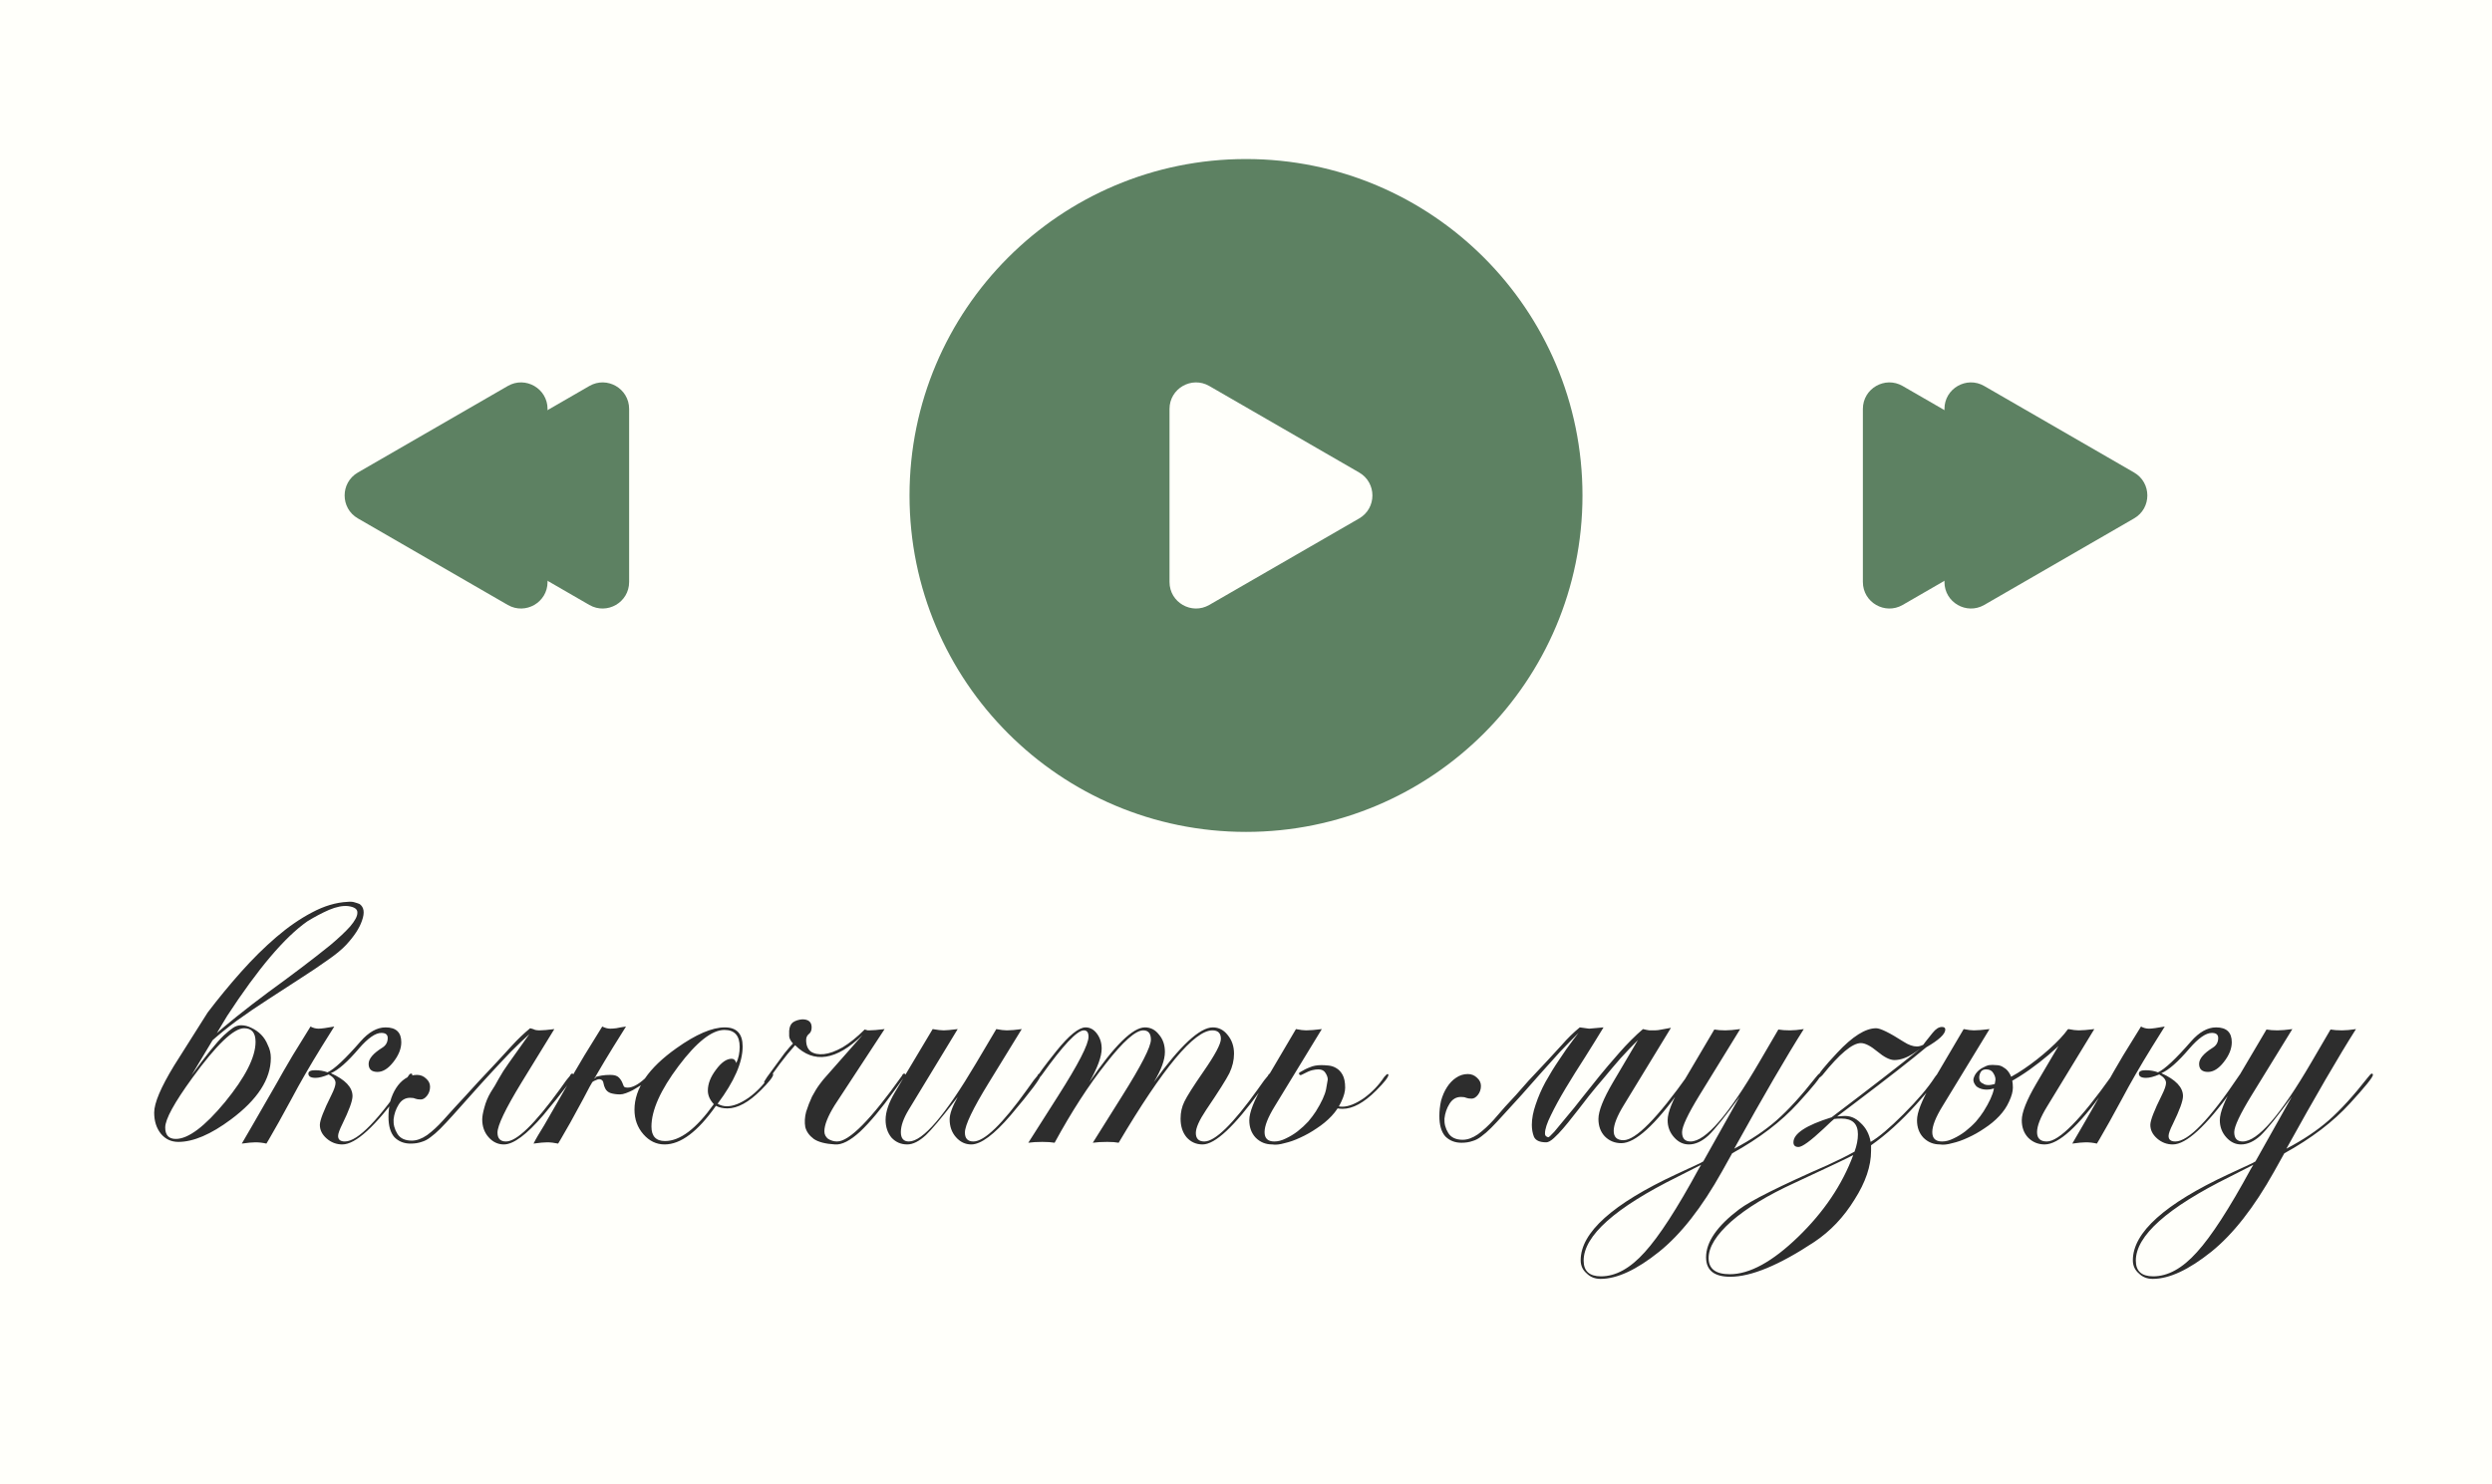
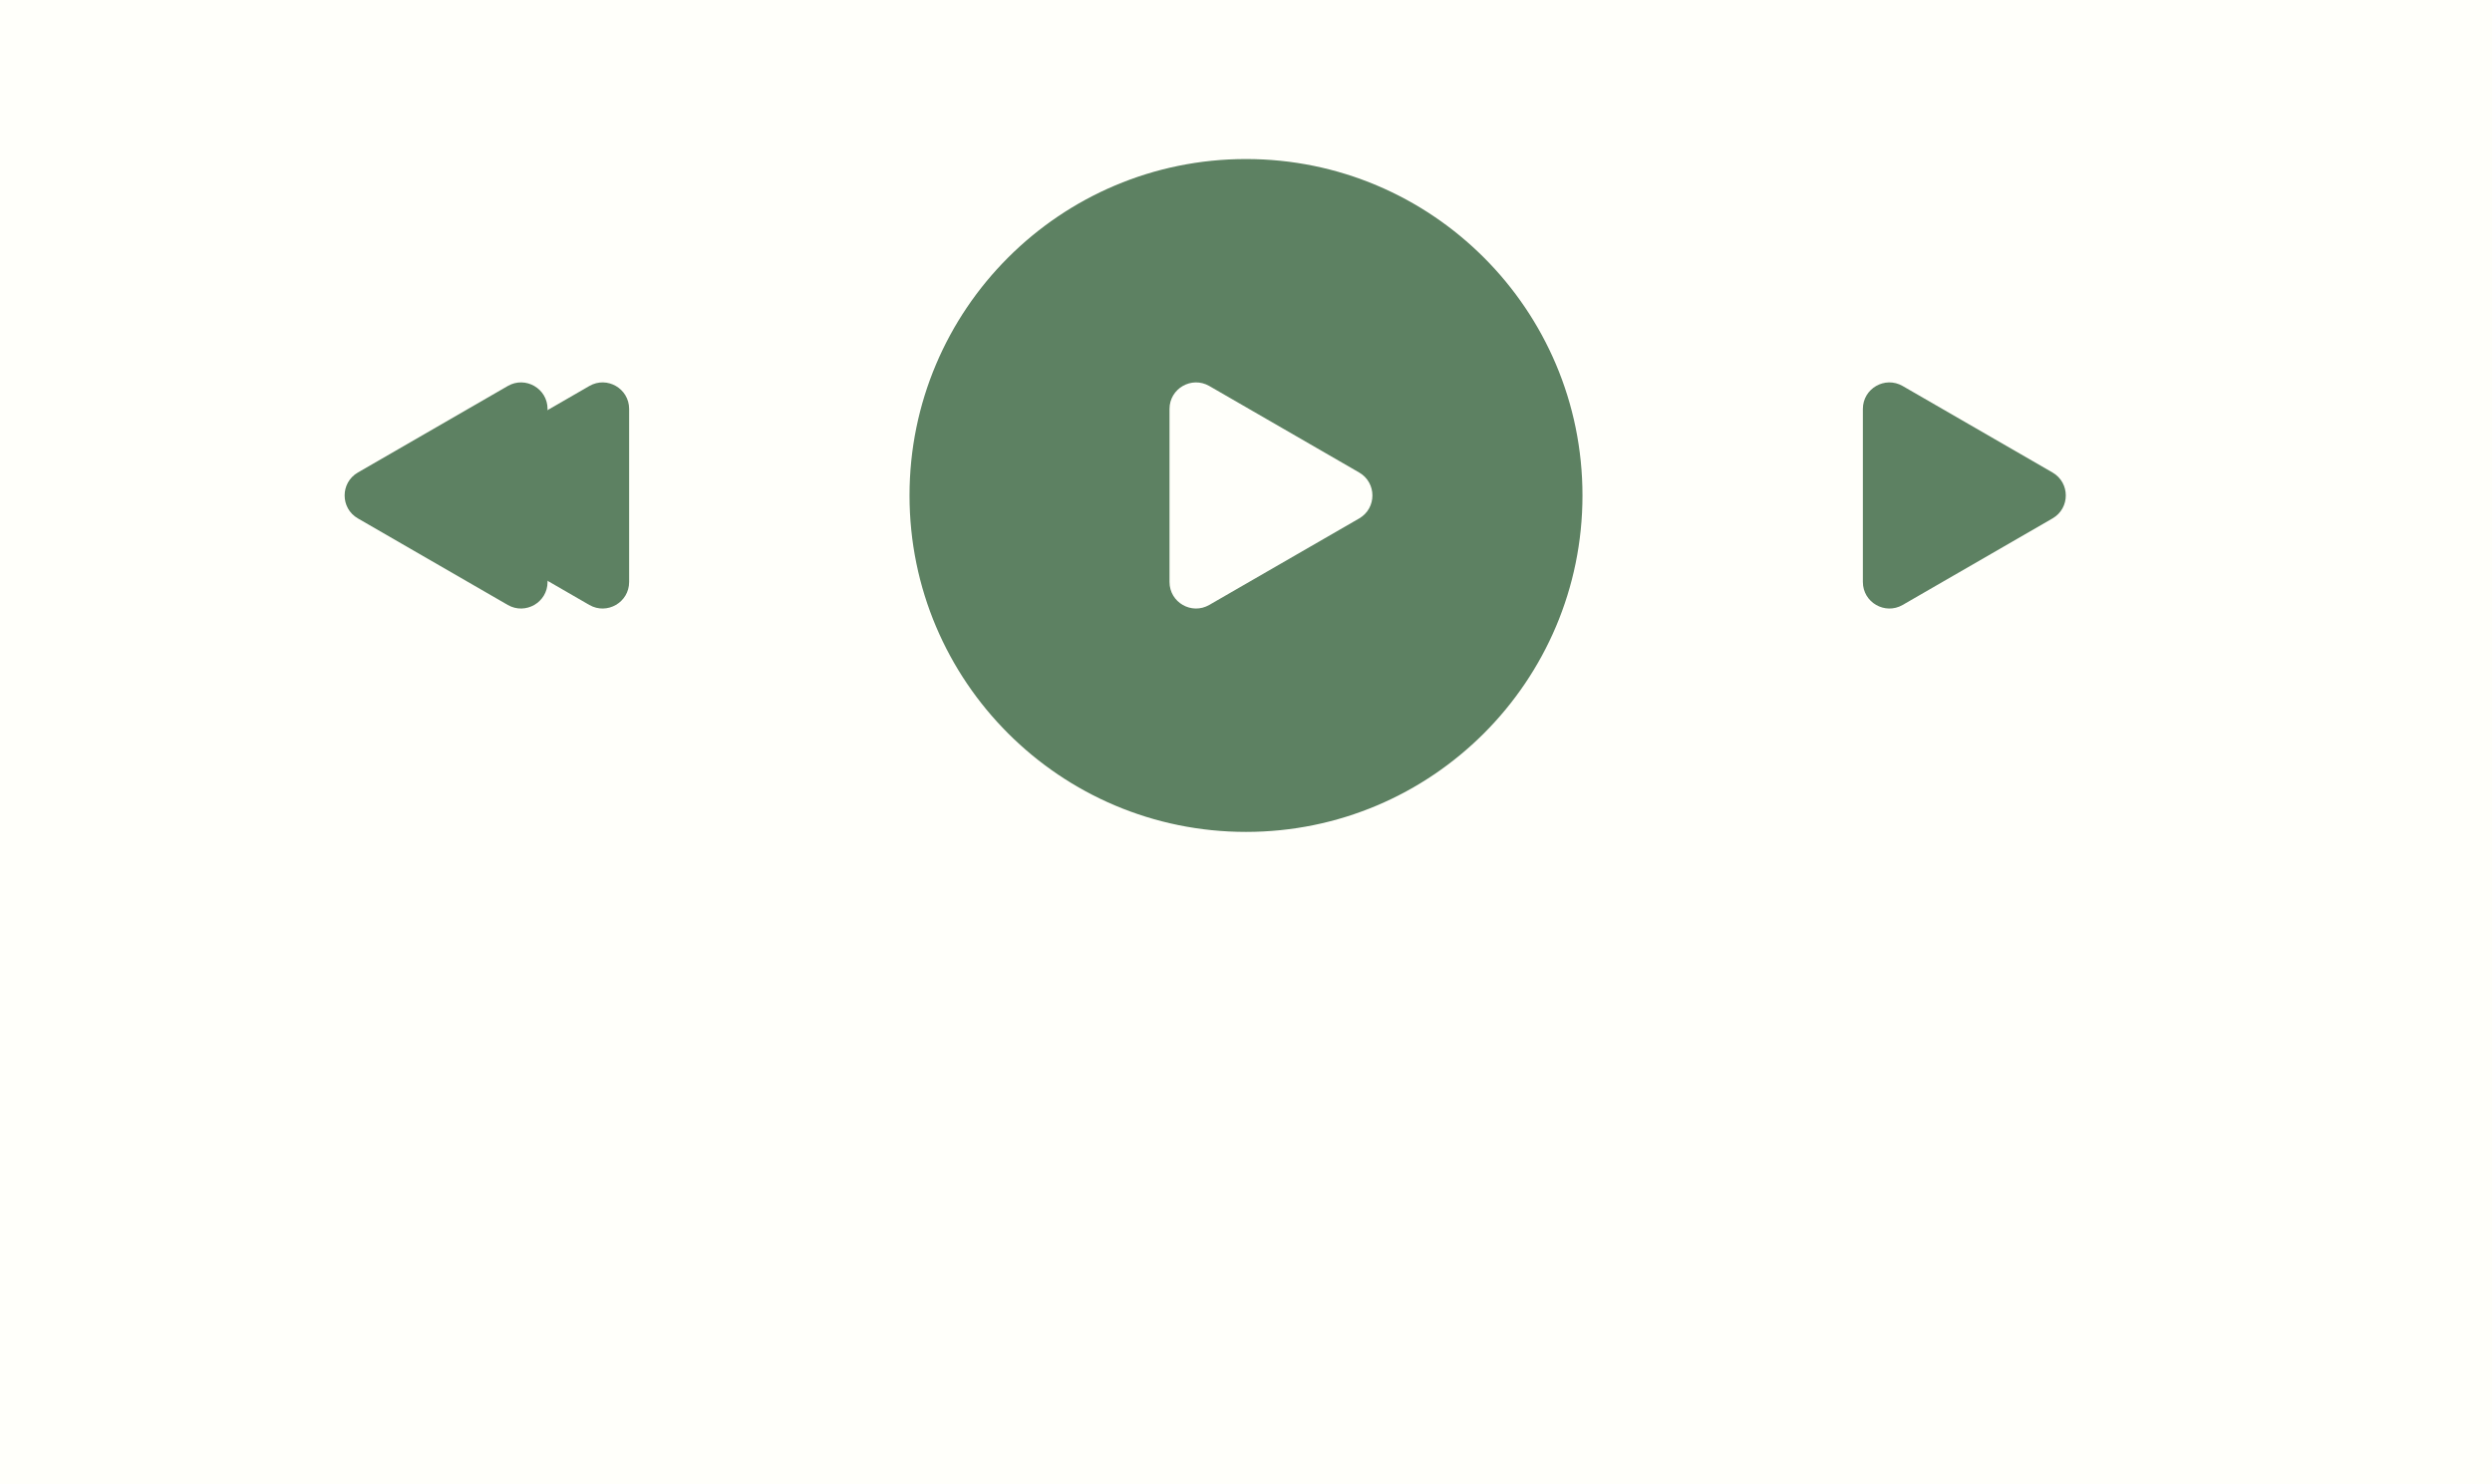
<svg xmlns="http://www.w3.org/2000/svg" width="94" height="56" viewBox="0 0 94 56" fill="none">
  <rect width="94" height="56" fill="#FFFFFA" />
-   <path d="M7.304 39.896C7.432 39.693 7.64 39.459 7.928 39.192C8.227 38.925 8.563 38.643 8.936 38.344C9.309 38.045 9.704 37.741 10.12 37.432C10.547 37.123 10.957 36.819 11.352 36.52C11.747 36.221 12.109 35.939 12.44 35.672C12.771 35.395 13.027 35.155 13.208 34.952C13.389 34.739 13.48 34.568 13.48 34.44C13.491 34.301 13.373 34.216 13.128 34.184C12.925 34.163 12.685 34.211 12.408 34.328C12.141 34.445 11.869 34.589 11.592 34.76C10.739 35.357 9.731 36.547 8.568 38.328L7.224 40.568C7.768 39.821 8.173 39.32 8.44 39.064C8.579 38.936 8.696 38.84 8.792 38.776C8.888 38.712 8.989 38.68 9.096 38.68C9.224 38.68 9.352 38.712 9.48 38.776C9.619 38.84 9.741 38.925 9.848 39.032C9.955 39.139 10.04 39.272 10.104 39.432C10.179 39.581 10.216 39.741 10.216 39.912C10.216 40.712 9.715 41.485 8.712 42.232C7.955 42.797 7.293 43.08 6.728 43.08C6.461 43.08 6.243 42.979 6.072 42.776C5.901 42.563 5.816 42.296 5.816 41.976C5.816 41.613 6.067 41.021 6.568 40.2L7.832 38.2C8.237 37.667 8.659 37.155 9.096 36.664C9.533 36.173 9.976 35.736 10.424 35.352C10.872 34.968 11.32 34.659 11.768 34.424C12.227 34.179 12.675 34.045 13.112 34.024C13.219 34.013 13.304 34.019 13.368 34.04C13.443 34.061 13.507 34.083 13.56 34.104C13.731 34.221 13.763 34.429 13.656 34.728C13.56 35.016 13.357 35.325 13.048 35.656C12.888 35.827 12.653 36.019 12.344 36.232C12.045 36.445 11.704 36.675 11.32 36.92C10.947 37.165 10.552 37.421 10.136 37.688C9.72 37.955 9.32 38.227 8.936 38.504C8.563 38.781 8.216 39.064 7.896 39.352C7.587 39.64 7.341 39.923 7.16 40.2L7.304 39.896ZM9.64 39.304C9.64 38.963 9.496 38.792 9.208 38.792C8.813 38.792 8.163 39.416 7.256 40.664C6.573 41.603 6.232 42.227 6.232 42.536C6.232 42.824 6.365 42.968 6.632 42.968C7.101 42.968 7.72 42.504 8.488 41.576C9.256 40.637 9.64 39.88 9.64 39.304ZM11.713 38.728C11.809 38.781 11.911 38.808 12.017 38.808C12.124 38.808 12.321 38.781 12.609 38.728L12.129 39.496C11.681 40.221 11.303 40.877 10.993 41.464C10.641 42.115 10.359 42.621 10.145 42.984L10.049 43.144C9.911 43.112 9.772 43.096 9.633 43.096C9.516 43.096 9.345 43.112 9.121 43.144C9.239 42.941 9.372 42.712 9.521 42.456L10.433 40.872C10.561 40.637 10.764 40.285 11.041 39.816L11.713 38.728ZM15.553 40.552C15.553 40.573 15.527 40.616 15.473 40.68L15.137 41.144C14.156 42.499 13.415 43.176 12.913 43.176C12.689 43.176 12.492 43.101 12.321 42.952C12.151 42.803 12.065 42.632 12.065 42.44C12.065 42.269 12.209 41.896 12.497 41.32C12.604 41.107 12.657 40.952 12.657 40.856C12.657 40.739 12.572 40.632 12.401 40.536C12.199 40.621 12.033 40.664 11.905 40.664C11.724 40.664 11.633 40.611 11.633 40.504C11.633 40.419 11.719 40.376 11.889 40.376C12.06 40.376 12.215 40.403 12.353 40.456C12.609 40.339 13.025 39.949 13.601 39.288C13.911 38.936 14.225 38.76 14.545 38.76C14.94 38.76 15.137 38.947 15.137 39.32C15.137 39.565 15.036 39.816 14.833 40.072C14.641 40.317 14.444 40.44 14.241 40.44C14.017 40.44 13.905 40.339 13.905 40.136C13.905 39.944 14.076 39.741 14.417 39.528C14.556 39.443 14.625 39.32 14.625 39.16C14.625 39.032 14.545 38.968 14.385 38.968C14.161 38.968 13.879 39.165 13.537 39.56C13.111 40.061 12.759 40.371 12.481 40.488C13.025 40.733 13.297 41.021 13.297 41.352C13.297 41.533 13.169 41.885 12.913 42.408C12.807 42.621 12.753 42.771 12.753 42.856C12.753 42.995 12.839 43.064 13.009 43.064C13.5 43.064 14.3 42.237 15.409 40.584C15.441 40.531 15.473 40.504 15.505 40.504C15.537 40.504 15.553 40.52 15.553 40.552ZM19.966 39.016C19.763 39.197 19.534 39.416 19.278 39.672C19.032 39.928 18.782 40.195 18.526 40.472C18.27 40.749 18.014 41.032 17.758 41.32C17.512 41.597 17.288 41.848 17.086 42.072C16.904 42.275 16.744 42.445 16.606 42.584C16.478 42.712 16.355 42.819 16.238 42.904C16.131 42.989 16.019 43.048 15.902 43.08C15.784 43.123 15.646 43.144 15.486 43.144C15.24 43.144 15.038 43.064 14.878 42.904C14.728 42.733 14.654 42.477 14.654 42.136C14.654 41.944 14.675 41.752 14.718 41.56C14.771 41.368 14.846 41.197 14.942 41.048C15.038 40.899 15.15 40.781 15.278 40.696C15.416 40.6 15.566 40.552 15.726 40.552C15.864 40.552 15.982 40.6 16.078 40.696C16.174 40.781 16.222 40.883 16.222 41C16.222 41.128 16.184 41.24 16.11 41.336C16.035 41.432 15.955 41.48 15.87 41.48C15.784 41.48 15.715 41.469 15.662 41.448C15.619 41.427 15.555 41.416 15.47 41.416C15.288 41.416 15.144 41.501 15.038 41.672C14.931 41.843 14.867 42.029 14.846 42.232C14.835 42.424 14.883 42.605 14.99 42.776C15.096 42.947 15.278 43.032 15.534 43.032C15.715 43.032 15.907 42.963 16.11 42.824C16.312 42.675 16.51 42.493 16.702 42.28C16.872 42.088 17.022 41.923 17.15 41.784C17.278 41.645 17.411 41.501 17.55 41.352C17.699 41.192 17.864 41.011 18.046 40.808C18.238 40.605 18.478 40.349 18.766 40.04C18.915 39.88 19.096 39.683 19.31 39.448C19.534 39.203 19.763 38.984 19.998 38.792C20.083 38.813 20.147 38.835 20.19 38.856C20.243 38.867 20.296 38.872 20.35 38.872C20.478 38.872 20.664 38.856 20.91 38.824L19.662 40.856C19.064 41.837 18.766 42.461 18.766 42.728C18.766 42.952 18.872 43.064 19.086 43.064C19.491 43.064 20.168 42.408 21.118 41.096L21.358 40.76L21.502 40.584C21.523 40.531 21.55 40.504 21.582 40.504C21.614 40.504 21.63 40.52 21.63 40.552C21.63 40.659 21.251 41.165 20.494 42.072C19.864 42.808 19.368 43.176 19.006 43.176C18.782 43.176 18.59 43.085 18.43 42.904C18.27 42.723 18.19 42.499 18.19 42.232C18.19 42.125 18.216 41.976 18.27 41.784C18.323 41.581 18.403 41.389 18.51 41.208C18.616 41.048 18.718 40.877 18.814 40.696C18.92 40.504 19.043 40.312 19.182 40.12L19.966 39.016ZM22.717 38.728C22.824 38.781 22.925 38.808 23.021 38.808C23.075 38.808 23.149 38.803 23.245 38.792C23.341 38.771 23.464 38.749 23.613 38.728L23.133 39.496C22.909 39.859 22.701 40.205 22.509 40.536C22.317 40.856 22.147 41.165 21.997 41.464C21.816 41.795 21.656 42.088 21.517 42.344C21.379 42.589 21.256 42.803 21.149 42.984L21.053 43.144C20.904 43.112 20.765 43.096 20.637 43.096C20.52 43.096 20.349 43.112 20.125 43.144C20.179 43.037 20.237 42.931 20.301 42.824C20.376 42.707 20.451 42.584 20.525 42.456L21.437 40.872C21.501 40.755 21.581 40.611 21.677 40.44C21.784 40.259 21.907 40.051 22.045 39.816L22.717 38.728ZM22.317 40.84C22.243 40.883 22.221 40.888 22.253 40.856C22.285 40.824 22.323 40.787 22.365 40.744C22.419 40.701 22.461 40.664 22.493 40.632C22.525 40.6 22.504 40.605 22.429 40.648C22.589 40.584 22.787 40.552 23.021 40.552C23.171 40.552 23.277 40.584 23.341 40.648C23.405 40.712 23.453 40.787 23.485 40.872C23.507 40.947 23.533 40.995 23.565 41.016C23.597 41.027 23.635 41.032 23.677 41.032C23.859 41.032 24.072 40.92 24.317 40.696L24.445 40.584L24.301 40.856C24.259 40.888 24.195 40.931 24.109 40.984C24.035 41.027 23.955 41.075 23.869 41.128C23.784 41.171 23.699 41.208 23.613 41.24C23.528 41.272 23.453 41.288 23.389 41.288C23.261 41.288 23.144 41.272 23.037 41.24C22.941 41.208 22.872 41.149 22.829 41.064C22.797 41 22.776 40.936 22.765 40.872C22.755 40.797 22.723 40.749 22.669 40.728C22.616 40.707 22.557 40.712 22.493 40.744C22.429 40.765 22.371 40.797 22.317 40.84ZM29.165 40.536C29.165 40.621 29.011 40.819 28.701 41.128C28.243 41.587 27.821 41.816 27.437 41.816C27.277 41.816 27.133 41.784 27.005 41.72C26.323 42.691 25.677 43.176 25.069 43.176C24.76 43.176 24.493 43.048 24.269 42.792C24.045 42.536 23.933 42.227 23.933 41.864C23.933 41.064 24.461 40.291 25.517 39.544C26.253 39.021 26.861 38.76 27.341 38.76C27.789 38.76 28.013 39 28.013 39.48C28.013 40.077 27.699 40.797 27.069 41.64C27.176 41.704 27.293 41.736 27.421 41.736C27.656 41.736 27.928 41.629 28.237 41.416C28.547 41.192 28.803 40.925 29.005 40.616C29.069 40.541 29.112 40.504 29.133 40.504C29.155 40.504 29.165 40.515 29.165 40.536ZM27.901 39.496C27.901 39.069 27.709 38.856 27.325 38.856C26.856 38.856 26.28 39.309 25.597 40.216C24.915 41.123 24.573 41.885 24.573 42.504C24.573 42.867 24.744 43.048 25.085 43.048C25.651 43.048 26.264 42.584 26.925 41.656C26.776 41.496 26.701 41.325 26.701 41.144C26.701 40.888 26.803 40.627 27.005 40.36C27.208 40.083 27.405 39.944 27.597 39.944C27.683 39.944 27.741 39.997 27.773 40.104C27.859 39.923 27.901 39.72 27.901 39.496ZM32.536 39.048C31.544 40.008 30.696 40.136 29.992 39.432C29.8 39.645 29.608 39.88 29.416 40.136C29.224 40.392 29.075 40.605 28.968 40.776C28.915 40.829 28.893 40.861 28.904 40.872C28.925 40.883 28.92 40.893 28.888 40.904C28.856 40.915 28.834 40.883 28.824 40.808C28.824 40.808 28.861 40.749 28.936 40.632C29.021 40.515 29.122 40.376 29.24 40.216C29.357 40.056 29.474 39.896 29.592 39.736C29.72 39.576 29.826 39.453 29.912 39.368C29.816 39.261 29.768 39.165 29.768 39.08C29.768 38.984 29.768 38.92 29.768 38.888C29.779 38.739 29.826 38.632 29.912 38.568C30.008 38.504 30.125 38.467 30.264 38.456C30.498 38.456 30.616 38.557 30.616 38.76C30.616 38.877 30.578 38.963 30.504 39.016C30.44 39.069 30.408 39.144 30.408 39.24C30.408 39.432 30.466 39.576 30.584 39.672C30.712 39.757 30.877 39.789 31.08 39.768C31.282 39.747 31.517 39.661 31.784 39.512C32.05 39.352 32.328 39.128 32.616 38.84C32.701 38.861 32.733 38.872 32.712 38.872C32.701 38.872 32.722 38.872 32.776 38.872C32.914 38.872 33.112 38.856 33.368 38.824L31.48 41.704C31.224 42.12 31.096 42.445 31.096 42.68C31.096 42.797 31.144 42.893 31.24 42.968C31.346 43.032 31.459 43.064 31.576 43.064C32.035 43.064 32.85 42.237 34.024 40.584C34.045 40.531 34.072 40.504 34.104 40.504C34.136 40.504 34.152 40.52 34.152 40.552C34.152 40.563 34.125 40.605 34.072 40.68L33.736 41.144C33.245 41.827 32.813 42.344 32.44 42.696C32.066 43.037 31.752 43.197 31.496 43.176C31.133 43.155 30.866 43.085 30.696 42.968C30.525 42.84 30.419 42.691 30.376 42.52C30.344 42.339 30.355 42.147 30.408 41.944C30.472 41.741 30.547 41.549 30.632 41.368C30.728 41.187 30.824 41.032 30.92 40.904C31.016 40.776 31.08 40.696 31.112 40.664L32.536 39.048ZM39.261 40.552C39.261 40.669 38.882 41.176 38.125 42.072C37.495 42.808 36.999 43.176 36.637 43.176C36.413 43.176 36.221 43.085 36.061 42.904C35.901 42.723 35.821 42.499 35.821 42.232C35.821 42.029 35.922 41.747 36.125 41.384L35.965 41.592C35.485 42.211 35.138 42.621 34.925 42.824C34.669 43.059 34.434 43.176 34.221 43.176C33.986 43.176 33.789 43.091 33.629 42.92C33.48 42.739 33.405 42.515 33.405 42.248C33.405 41.949 33.522 41.603 33.757 41.208L35.181 38.824C35.362 38.856 35.501 38.872 35.597 38.872C35.693 38.872 35.869 38.856 36.125 38.824L34.269 41.88C34.077 42.2 33.981 42.477 33.981 42.712C33.981 42.947 34.082 43.064 34.285 43.064C34.807 43.064 35.65 42.083 36.813 40.12L37.581 38.824C37.741 38.856 37.874 38.872 37.981 38.872C38.12 38.872 38.306 38.856 38.541 38.824L37.293 40.856C36.696 41.827 36.397 42.451 36.397 42.728C36.397 42.952 36.504 43.064 36.717 43.064C37.133 43.064 37.81 42.408 38.749 41.096L38.989 40.76L39.133 40.584C39.154 40.531 39.181 40.504 39.213 40.504C39.245 40.504 39.261 40.52 39.261 40.552ZM47.956 40.552C47.956 40.573 47.93 40.616 47.877 40.68L47.541 41.144C46.559 42.499 45.834 43.176 45.364 43.176C45.119 43.176 44.916 43.085 44.757 42.904C44.607 42.723 44.532 42.488 44.532 42.2C44.532 41.965 44.581 41.752 44.676 41.56C44.773 41.357 45.013 40.979 45.397 40.424C45.834 39.795 46.053 39.384 46.053 39.192C46.053 38.979 45.946 38.872 45.733 38.872C45.05 38.872 43.871 40.285 42.197 43.112C42.09 43.091 41.946 43.08 41.764 43.08C41.551 43.08 41.37 43.091 41.221 43.112L42.325 41.352C43.05 40.2 43.413 39.491 43.413 39.224C43.413 38.989 43.316 38.872 43.124 38.872C42.837 38.872 42.367 39.288 41.717 40.12C41.066 40.941 40.42 41.939 39.781 43.112C39.663 43.091 39.508 43.08 39.316 43.08C39.114 43.08 38.938 43.091 38.788 43.112L39.908 41.352C40.676 40.147 41.06 39.4 41.06 39.112C41.06 38.952 41.002 38.872 40.885 38.872C40.629 38.872 40.1 39.432 39.3 40.552C39.247 40.627 39.205 40.664 39.172 40.664C39.151 40.653 39.141 40.637 39.141 40.616C39.141 40.563 39.375 40.243 39.844 39.656C40.325 39.059 40.693 38.76 40.949 38.76C41.119 38.76 41.263 38.84 41.38 39C41.498 39.16 41.556 39.347 41.556 39.56C41.556 39.859 41.402 40.28 41.093 40.824C42.031 39.448 42.73 38.76 43.188 38.76C43.402 38.76 43.578 38.851 43.717 39.032C43.866 39.203 43.941 39.421 43.941 39.688C43.941 39.987 43.802 40.365 43.525 40.824C44.517 39.448 45.258 38.76 45.748 38.76C45.972 38.76 46.159 38.856 46.309 39.048C46.468 39.24 46.548 39.475 46.548 39.752C46.548 39.997 46.49 40.243 46.373 40.488C46.255 40.723 45.962 41.187 45.492 41.88C45.236 42.264 45.108 42.552 45.108 42.744C45.108 42.957 45.215 43.064 45.428 43.064C45.834 43.064 46.506 42.408 47.444 41.096L47.684 40.76L47.828 40.584C47.85 40.531 47.877 40.504 47.908 40.504C47.941 40.504 47.956 40.52 47.956 40.552ZM48.068 43.064C48.206 43.064 48.35 43.027 48.5 42.952C48.66 42.877 48.809 42.787 48.948 42.68C49.097 42.563 49.23 42.44 49.348 42.312C49.465 42.173 49.561 42.045 49.636 41.928C49.849 41.587 49.977 41.309 50.02 41.096C50.062 40.872 50.084 40.749 50.084 40.728C50.084 40.653 50.057 40.573 50.004 40.488C49.95 40.392 49.86 40.344 49.732 40.344C49.657 40.344 49.577 40.355 49.492 40.376C49.406 40.397 49.284 40.451 49.124 40.536C49.07 40.568 49.033 40.568 49.012 40.536C48.99 40.504 48.996 40.477 49.028 40.456C49.166 40.371 49.294 40.307 49.412 40.264C49.529 40.211 49.673 40.184 49.844 40.184C49.918 40.184 50.009 40.189 50.116 40.2C50.222 40.211 50.318 40.243 50.404 40.296C50.5 40.349 50.58 40.435 50.644 40.552C50.708 40.669 50.74 40.829 50.74 41.032C50.74 41.181 50.692 41.357 50.596 41.56C50.51 41.752 50.388 41.933 50.228 42.104C50.068 42.275 49.881 42.429 49.668 42.568C49.465 42.707 49.257 42.824 49.044 42.92C48.841 43.016 48.644 43.085 48.452 43.128C48.27 43.181 48.116 43.197 47.988 43.176C47.742 43.176 47.534 43.091 47.364 42.92C47.204 42.749 47.124 42.531 47.124 42.264C47.124 41.965 47.305 41.507 47.668 40.888L48.884 38.824C49.044 38.856 49.172 38.872 49.268 38.872C49.406 38.872 49.604 38.856 49.86 38.824L48.084 41.736C47.828 42.152 47.7 42.477 47.7 42.712C47.7 42.947 47.822 43.064 48.068 43.064ZM50.276 41.656C50.382 41.72 50.5 41.752 50.628 41.752C50.862 41.752 51.134 41.645 51.444 41.432C51.753 41.208 52.009 40.941 52.212 40.632C52.276 40.557 52.318 40.52 52.34 40.52C52.361 40.52 52.372 40.531 52.372 40.552C52.372 40.637 52.217 40.835 51.908 41.144C51.449 41.603 51.028 41.832 50.644 41.832C50.484 41.832 50.34 41.8 50.212 41.736L50.276 41.656ZM59.542 38.968C59.328 39.181 59.099 39.416 58.854 39.672C58.619 39.928 58.379 40.195 58.134 40.472C57.888 40.749 57.643 41.027 57.398 41.304C57.152 41.571 56.928 41.816 56.726 42.04C56.544 42.243 56.384 42.413 56.246 42.552C56.118 42.68 55.995 42.787 55.878 42.872C55.771 42.957 55.659 43.016 55.542 43.048C55.424 43.091 55.286 43.112 55.126 43.112C54.88 43.112 54.678 43.032 54.518 42.872C54.368 42.701 54.294 42.445 54.294 42.104C54.294 41.912 54.315 41.72 54.358 41.528C54.411 41.336 54.486 41.165 54.582 41.016C54.678 40.867 54.79 40.749 54.918 40.664C55.056 40.568 55.206 40.52 55.366 40.52C55.504 40.52 55.622 40.568 55.718 40.664C55.814 40.749 55.862 40.851 55.862 40.968C55.862 41.096 55.824 41.208 55.75 41.304C55.675 41.4 55.595 41.448 55.51 41.448C55.424 41.448 55.355 41.437 55.302 41.416C55.259 41.395 55.195 41.384 55.11 41.384C54.928 41.384 54.784 41.469 54.678 41.64C54.571 41.811 54.507 41.997 54.486 42.2C54.475 42.392 54.523 42.573 54.63 42.744C54.736 42.915 54.918 43 55.174 43C55.355 43 55.547 42.931 55.75 42.792C55.952 42.643 56.15 42.461 56.342 42.248C56.512 42.056 56.656 41.891 56.774 41.752C56.902 41.613 57.035 41.469 57.174 41.32C57.312 41.16 57.472 40.979 57.654 40.776C57.846 40.573 58.086 40.317 58.374 40.008C58.523 39.848 58.704 39.651 58.918 39.416C59.131 39.171 59.355 38.952 59.59 38.76L59.942 38.808L60.486 38.76C60.272 39.112 60.038 39.491 59.782 39.896C59.526 40.291 59.286 40.675 59.062 41.048C58.838 41.421 58.651 41.763 58.502 42.072C58.352 42.371 58.278 42.6 58.278 42.76C58.278 42.813 58.294 42.851 58.326 42.872C58.358 42.893 58.384 42.904 58.406 42.904C58.427 42.904 58.502 42.835 58.63 42.696C58.758 42.547 58.912 42.36 59.094 42.136C59.286 41.912 59.488 41.661 59.702 41.384C59.926 41.107 60.139 40.84 60.342 40.584C60.427 40.477 60.534 40.349 60.662 40.2C60.8 40.04 60.939 39.88 61.078 39.72C61.227 39.549 61.376 39.389 61.526 39.24C61.686 39.08 61.835 38.941 61.974 38.824C62.059 38.845 62.139 38.861 62.214 38.872C62.299 38.872 62.368 38.872 62.422 38.872C62.496 38.872 62.582 38.861 62.678 38.84C62.784 38.819 62.902 38.797 63.03 38.776L61.254 41.688C60.998 42.104 60.87 42.429 60.87 42.664C60.87 42.899 60.992 43.016 61.238 43.016C61.696 43.016 62.512 42.189 63.686 40.536C63.707 40.483 63.734 40.456 63.766 40.456C63.798 40.456 63.814 40.472 63.814 40.504C63.814 40.515 63.787 40.557 63.734 40.632L63.398 41.096C62.427 42.451 61.68 43.128 61.158 43.128C60.912 43.128 60.704 43.043 60.534 42.872C60.374 42.701 60.294 42.483 60.294 42.216C60.294 41.917 60.475 41.459 60.838 40.84L61.782 39.24C61.568 39.453 61.35 39.683 61.126 39.928C60.912 40.173 60.704 40.419 60.502 40.664C60.299 40.899 60.112 41.123 59.942 41.336C59.782 41.539 59.654 41.704 59.558 41.832C59.504 41.896 59.424 41.997 59.318 42.136C59.211 42.275 59.094 42.419 58.966 42.568C58.848 42.707 58.731 42.829 58.614 42.936C58.496 43.043 58.4 43.096 58.326 43.096C58.08 43.096 57.926 43.027 57.862 42.888C57.808 42.749 57.782 42.6 57.782 42.44C57.782 42.205 57.83 41.949 57.926 41.672C58.022 41.384 58.144 41.101 58.294 40.824C58.454 40.536 58.624 40.259 58.806 39.992C58.987 39.715 59.163 39.464 59.334 39.24L59.542 38.968ZM68.68 40.552C68.68 40.637 68.392 40.995 67.817 41.624C67.187 42.317 66.361 42.947 65.337 43.512L64.953 44.2C64.195 45.555 63.406 46.563 62.584 47.224C61.731 47.907 60.995 48.248 60.377 48.248C60.163 48.248 59.987 48.179 59.849 48.04C59.699 47.912 59.624 47.747 59.624 47.544C59.624 46.499 60.83 45.416 63.24 44.296C63.443 44.2 63.742 44.061 64.136 43.88L64.249 43.816L65.624 41.368C65.081 42.115 64.686 42.605 64.441 42.84C64.195 43.064 63.95 43.176 63.705 43.176C63.491 43.176 63.304 43.085 63.145 42.904C62.984 42.723 62.904 42.509 62.904 42.264C62.904 41.965 63.091 41.501 63.465 40.872L64.665 38.84C64.782 38.861 64.921 38.872 65.081 38.872C65.219 38.872 65.406 38.856 65.641 38.824L64.105 41.32C63.667 42.035 63.449 42.499 63.449 42.712C63.449 42.947 63.555 43.064 63.769 43.064C64.334 43.064 65.198 42.067 66.361 40.072L67.081 38.84C67.198 38.861 67.342 38.872 67.513 38.872C67.662 38.872 67.838 38.856 68.04 38.824C67.39 39.848 66.515 41.352 65.416 43.336C66.046 43.005 66.579 42.648 67.016 42.264C67.454 41.88 67.945 41.341 68.489 40.648C68.563 40.552 68.611 40.504 68.632 40.504C68.665 40.504 68.68 40.52 68.68 40.552ZM64.168 43.944C64.083 43.987 63.79 44.136 63.288 44.392C60.92 45.565 59.736 46.621 59.736 47.56C59.736 47.955 59.955 48.152 60.392 48.152C60.947 48.152 61.496 47.848 62.041 47.24C62.584 46.643 63.262 45.597 64.073 44.104L64.168 43.944ZM73.378 38.84C73.378 39.011 73.138 39.235 72.658 39.512C72.125 39.96 71.224 40.664 69.954 41.624C69.794 41.741 69.576 41.907 69.298 42.12L69.522 42.104C69.768 42.083 69.986 42.168 70.178 42.36C70.381 42.541 70.509 42.781 70.562 43.08C70.861 42.909 71.272 42.563 71.794 42.04C72.328 41.507 72.722 41.043 72.978 40.648C73.042 40.552 73.09 40.504 73.122 40.504C73.144 40.504 73.154 40.515 73.154 40.536C73.154 40.643 72.866 41.016 72.29 41.656C71.714 42.296 71.144 42.813 70.578 43.208V43.416C70.578 43.992 70.37 44.605 69.954 45.256C69.549 45.917 69.042 46.451 68.434 46.856C67.112 47.731 66.056 48.168 65.266 48.168C64.658 48.168 64.354 47.923 64.354 47.432C64.354 46.856 64.77 46.253 65.602 45.624C66.04 45.293 67.16 44.733 68.962 43.944C69.314 43.784 69.645 43.619 69.954 43.448C70.04 43.213 70.082 42.995 70.082 42.792C70.082 42.397 69.874 42.2 69.458 42.2C69.341 42.2 69.25 42.205 69.186 42.216L69.074 42.312L68.786 42.584C68.296 43.043 67.981 43.272 67.842 43.272C67.714 43.272 67.65 43.213 67.65 43.096C67.65 42.765 68.13 42.451 69.09 42.152C70.541 41.053 71.65 40.195 72.418 39.576L72.258 39.688C71.97 39.891 71.704 39.992 71.458 39.992C71.288 39.992 71.074 39.885 70.818 39.672C70.562 39.459 70.354 39.352 70.194 39.352C69.874 39.352 69.389 39.757 68.738 40.568C68.674 40.632 68.632 40.664 68.61 40.664C68.589 40.653 68.578 40.637 68.578 40.616C68.578 40.531 68.818 40.232 69.298 39.72C69.874 39.101 70.365 38.792 70.77 38.792C70.93 38.792 71.277 38.963 71.81 39.304C71.992 39.421 72.157 39.48 72.306 39.48C72.381 39.48 72.461 39.459 72.546 39.416L72.642 39.288L72.898 38.968C73.016 38.819 73.133 38.744 73.25 38.744C73.336 38.744 73.378 38.776 73.378 38.84ZM69.906 43.576C69.778 43.651 69.037 44.003 67.682 44.632C66.68 45.091 65.89 45.571 65.314 46.072C64.738 46.584 64.45 47.048 64.45 47.464C64.45 47.869 64.717 48.072 65.25 48.072C65.997 48.072 66.856 47.603 67.826 46.664C68.797 45.725 69.49 44.696 69.906 43.576ZM79.783 40.552C79.783 40.563 79.757 40.605 79.703 40.68L79.367 41.144C78.397 42.499 77.65 43.176 77.127 43.176C76.882 43.176 76.674 43.091 76.503 42.92C76.343 42.749 76.263 42.531 76.263 42.264C76.263 41.965 76.445 41.507 76.807 40.888L78.023 38.824C78.183 38.856 78.311 38.872 78.407 38.872C78.546 38.872 78.743 38.856 78.999 38.824L77.223 41.736C76.967 42.152 76.839 42.477 76.839 42.712C76.839 42.947 76.962 43.064 77.207 43.064C77.666 43.064 78.482 42.237 79.655 40.584C79.677 40.531 79.703 40.504 79.735 40.504C79.767 40.504 79.783 40.52 79.783 40.552ZM78.103 38.984C78.071 39.037 77.981 39.139 77.831 39.288C77.682 39.437 77.495 39.608 77.271 39.8C77.058 39.981 76.818 40.168 76.551 40.36C76.295 40.541 76.039 40.701 75.783 40.84C75.538 40.968 75.303 41.053 75.079 41.096C74.866 41.128 74.69 41.091 74.551 40.984C74.466 40.888 74.428 40.797 74.439 40.712C74.46 40.616 74.503 40.531 74.567 40.456C74.631 40.381 74.706 40.323 74.791 40.28C74.887 40.227 74.967 40.195 75.031 40.184C75.106 40.173 75.197 40.173 75.303 40.184C75.41 40.184 75.506 40.216 75.591 40.28C75.687 40.333 75.767 40.424 75.831 40.552C75.895 40.669 75.927 40.829 75.927 41.032C75.927 41.181 75.879 41.357 75.783 41.56C75.698 41.752 75.575 41.933 75.415 42.104C75.255 42.275 75.069 42.429 74.855 42.568C74.653 42.707 74.445 42.824 74.231 42.92C74.028 43.016 73.831 43.085 73.639 43.128C73.458 43.181 73.303 43.197 73.175 43.176C72.93 43.176 72.722 43.091 72.551 42.92C72.391 42.749 72.311 42.531 72.311 42.264C72.311 41.965 72.493 41.507 72.855 40.888L74.071 38.824C74.231 38.856 74.359 38.872 74.455 38.872C74.594 38.872 74.791 38.856 75.047 38.824L73.271 41.736C73.015 42.152 72.887 42.477 72.887 42.712C72.887 42.947 73.01 43.064 73.255 43.064C73.394 43.064 73.538 43.027 73.687 42.952C73.847 42.877 73.996 42.787 74.135 42.68C74.284 42.563 74.418 42.44 74.535 42.312C74.653 42.173 74.749 42.045 74.823 41.928C75.037 41.587 75.165 41.309 75.207 41.096C75.25 40.872 75.271 40.749 75.271 40.728C75.271 40.653 75.245 40.573 75.191 40.488C75.138 40.392 75.047 40.344 74.919 40.344C74.834 40.344 74.77 40.371 74.727 40.424C74.695 40.467 74.674 40.52 74.663 40.584C74.653 40.648 74.658 40.712 74.679 40.776C74.711 40.829 74.749 40.861 74.791 40.872C74.909 40.968 75.111 40.957 75.399 40.84C75.698 40.723 76.013 40.552 76.343 40.328C76.674 40.104 76.994 39.853 77.303 39.576C77.612 39.299 77.847 39.048 78.007 38.824L78.103 38.984ZM80.76 38.728C80.856 38.781 80.957 38.808 81.064 38.808C81.171 38.808 81.368 38.781 81.656 38.728L81.176 39.496C80.728 40.221 80.35 40.877 80.04 41.464C79.688 42.115 79.406 42.621 79.192 42.984L79.096 43.144C78.957 43.112 78.819 43.096 78.68 43.096C78.563 43.096 78.392 43.112 78.168 43.144C78.285 42.941 78.419 42.712 78.568 42.456L79.48 40.872C79.608 40.637 79.811 40.285 80.088 39.816L80.76 38.728ZM84.6 40.552C84.6 40.573 84.573 40.616 84.52 40.68L84.184 41.144C83.203 42.499 82.462 43.176 81.96 43.176C81.736 43.176 81.539 43.101 81.368 42.952C81.198 42.803 81.112 42.632 81.112 42.44C81.112 42.269 81.256 41.896 81.544 41.32C81.651 41.107 81.704 40.952 81.704 40.856C81.704 40.739 81.619 40.632 81.448 40.536C81.246 40.621 81.08 40.664 80.952 40.664C80.771 40.664 80.68 40.611 80.68 40.504C80.68 40.419 80.766 40.376 80.936 40.376C81.107 40.376 81.261 40.403 81.4 40.456C81.656 40.339 82.072 39.949 82.648 39.288C82.957 38.936 83.272 38.76 83.592 38.76C83.987 38.76 84.184 38.947 84.184 39.32C84.184 39.565 84.083 39.816 83.88 40.072C83.688 40.317 83.491 40.44 83.288 40.44C83.064 40.44 82.952 40.339 82.952 40.136C82.952 39.944 83.123 39.741 83.464 39.528C83.603 39.443 83.672 39.32 83.672 39.16C83.672 39.032 83.592 38.968 83.432 38.968C83.208 38.968 82.925 39.165 82.584 39.56C82.157 40.061 81.805 40.371 81.528 40.488C82.072 40.733 82.344 41.021 82.344 41.352C82.344 41.533 82.216 41.885 81.96 42.408C81.853 42.621 81.8 42.771 81.8 42.856C81.8 42.995 81.885 43.064 82.056 43.064C82.547 43.064 83.347 42.237 84.456 40.584C84.488 40.531 84.52 40.504 84.552 40.504C84.584 40.504 84.6 40.52 84.6 40.552ZM89.509 40.552C89.509 40.637 89.221 40.995 88.645 41.624C88.015 42.317 87.189 42.947 86.165 43.512L85.781 44.2C85.023 45.555 84.234 46.563 83.413 47.224C82.559 47.907 81.823 48.248 81.205 48.248C80.991 48.248 80.815 48.179 80.677 48.04C80.527 47.912 80.453 47.747 80.453 47.544C80.453 46.499 81.658 45.416 84.069 44.296C84.271 44.2 84.57 44.061 84.965 43.88L85.077 43.816L86.453 41.368C85.909 42.115 85.514 42.605 85.269 42.84C85.023 43.064 84.778 43.176 84.533 43.176C84.319 43.176 84.133 43.085 83.973 42.904C83.813 42.723 83.733 42.509 83.733 42.264C83.733 41.965 83.919 41.501 84.293 40.872L85.493 38.84C85.61 38.861 85.749 38.872 85.909 38.872C86.047 38.872 86.234 38.856 86.469 38.824L84.933 41.32C84.495 42.035 84.277 42.499 84.277 42.712C84.277 42.947 84.383 43.064 84.597 43.064C85.162 43.064 86.026 42.067 87.189 40.072L87.909 38.84C88.026 38.861 88.17 38.872 88.341 38.872C88.49 38.872 88.666 38.856 88.869 38.824C88.218 39.848 87.343 41.352 86.245 43.336C86.874 43.005 87.407 42.648 87.845 42.264C88.282 41.88 88.773 41.341 89.317 40.648C89.391 40.552 89.439 40.504 89.461 40.504C89.493 40.504 89.509 40.52 89.509 40.552ZM84.997 43.944C84.911 43.987 84.618 44.136 84.117 44.392C81.749 45.565 80.565 46.621 80.565 47.56C80.565 47.955 80.783 48.152 81.221 48.152C81.775 48.152 82.325 47.848 82.869 47.24C83.413 46.643 84.09 45.597 84.901 44.104L84.997 43.944Z" fill="#2D2D2D" />
  <path d="M47 6C54.01 6 59.692 11.683 59.692 18.692C59.692 25.702 54.01 31.385 47 31.385C39.99 31.385 34.308 25.702 34.308 18.692C34.308 11.683 39.99 6 47 6ZM45.615 14.562C44.949 14.178 44.115 14.658 44.115 15.428V21.957C44.115 22.727 44.949 23.207 45.615 22.822L51.269 19.559C51.935 19.174 51.935 18.211 51.269 17.826L45.615 14.562Z" fill="#5D8162" />
  <path d="M77.423 17.826C78.09 18.211 78.09 19.174 77.423 19.558L71.769 22.823C71.102 23.207 70.269 22.726 70.269 21.957L70.269 15.428C70.269 14.658 71.102 14.177 71.769 14.562L77.423 17.826Z" fill="#5D8162" />
-   <path d="M80.499 17.826C81.166 18.211 81.166 19.174 80.499 19.558L74.846 22.823C74.179 23.207 73.346 22.726 73.346 21.957L73.346 15.428C73.346 14.658 74.179 14.177 74.846 14.562L80.499 17.826Z" fill="#5D8162" />
  <path d="M16.577 19.558C15.911 19.174 15.911 18.211 16.577 17.826L22.231 14.562C22.898 14.177 23.731 14.658 23.731 15.428L23.731 21.957C23.731 22.726 22.898 23.207 22.231 22.823L16.577 19.558Z" fill="#5D8162" />
  <path d="M13.5 19.558C12.833 19.174 12.833 18.211 13.5 17.826L19.154 14.562C19.82 14.177 20.654 14.658 20.654 15.428L20.654 21.957C20.654 22.726 19.82 23.207 19.154 22.823L13.5 19.558Z" fill="#5D8162" />
</svg>